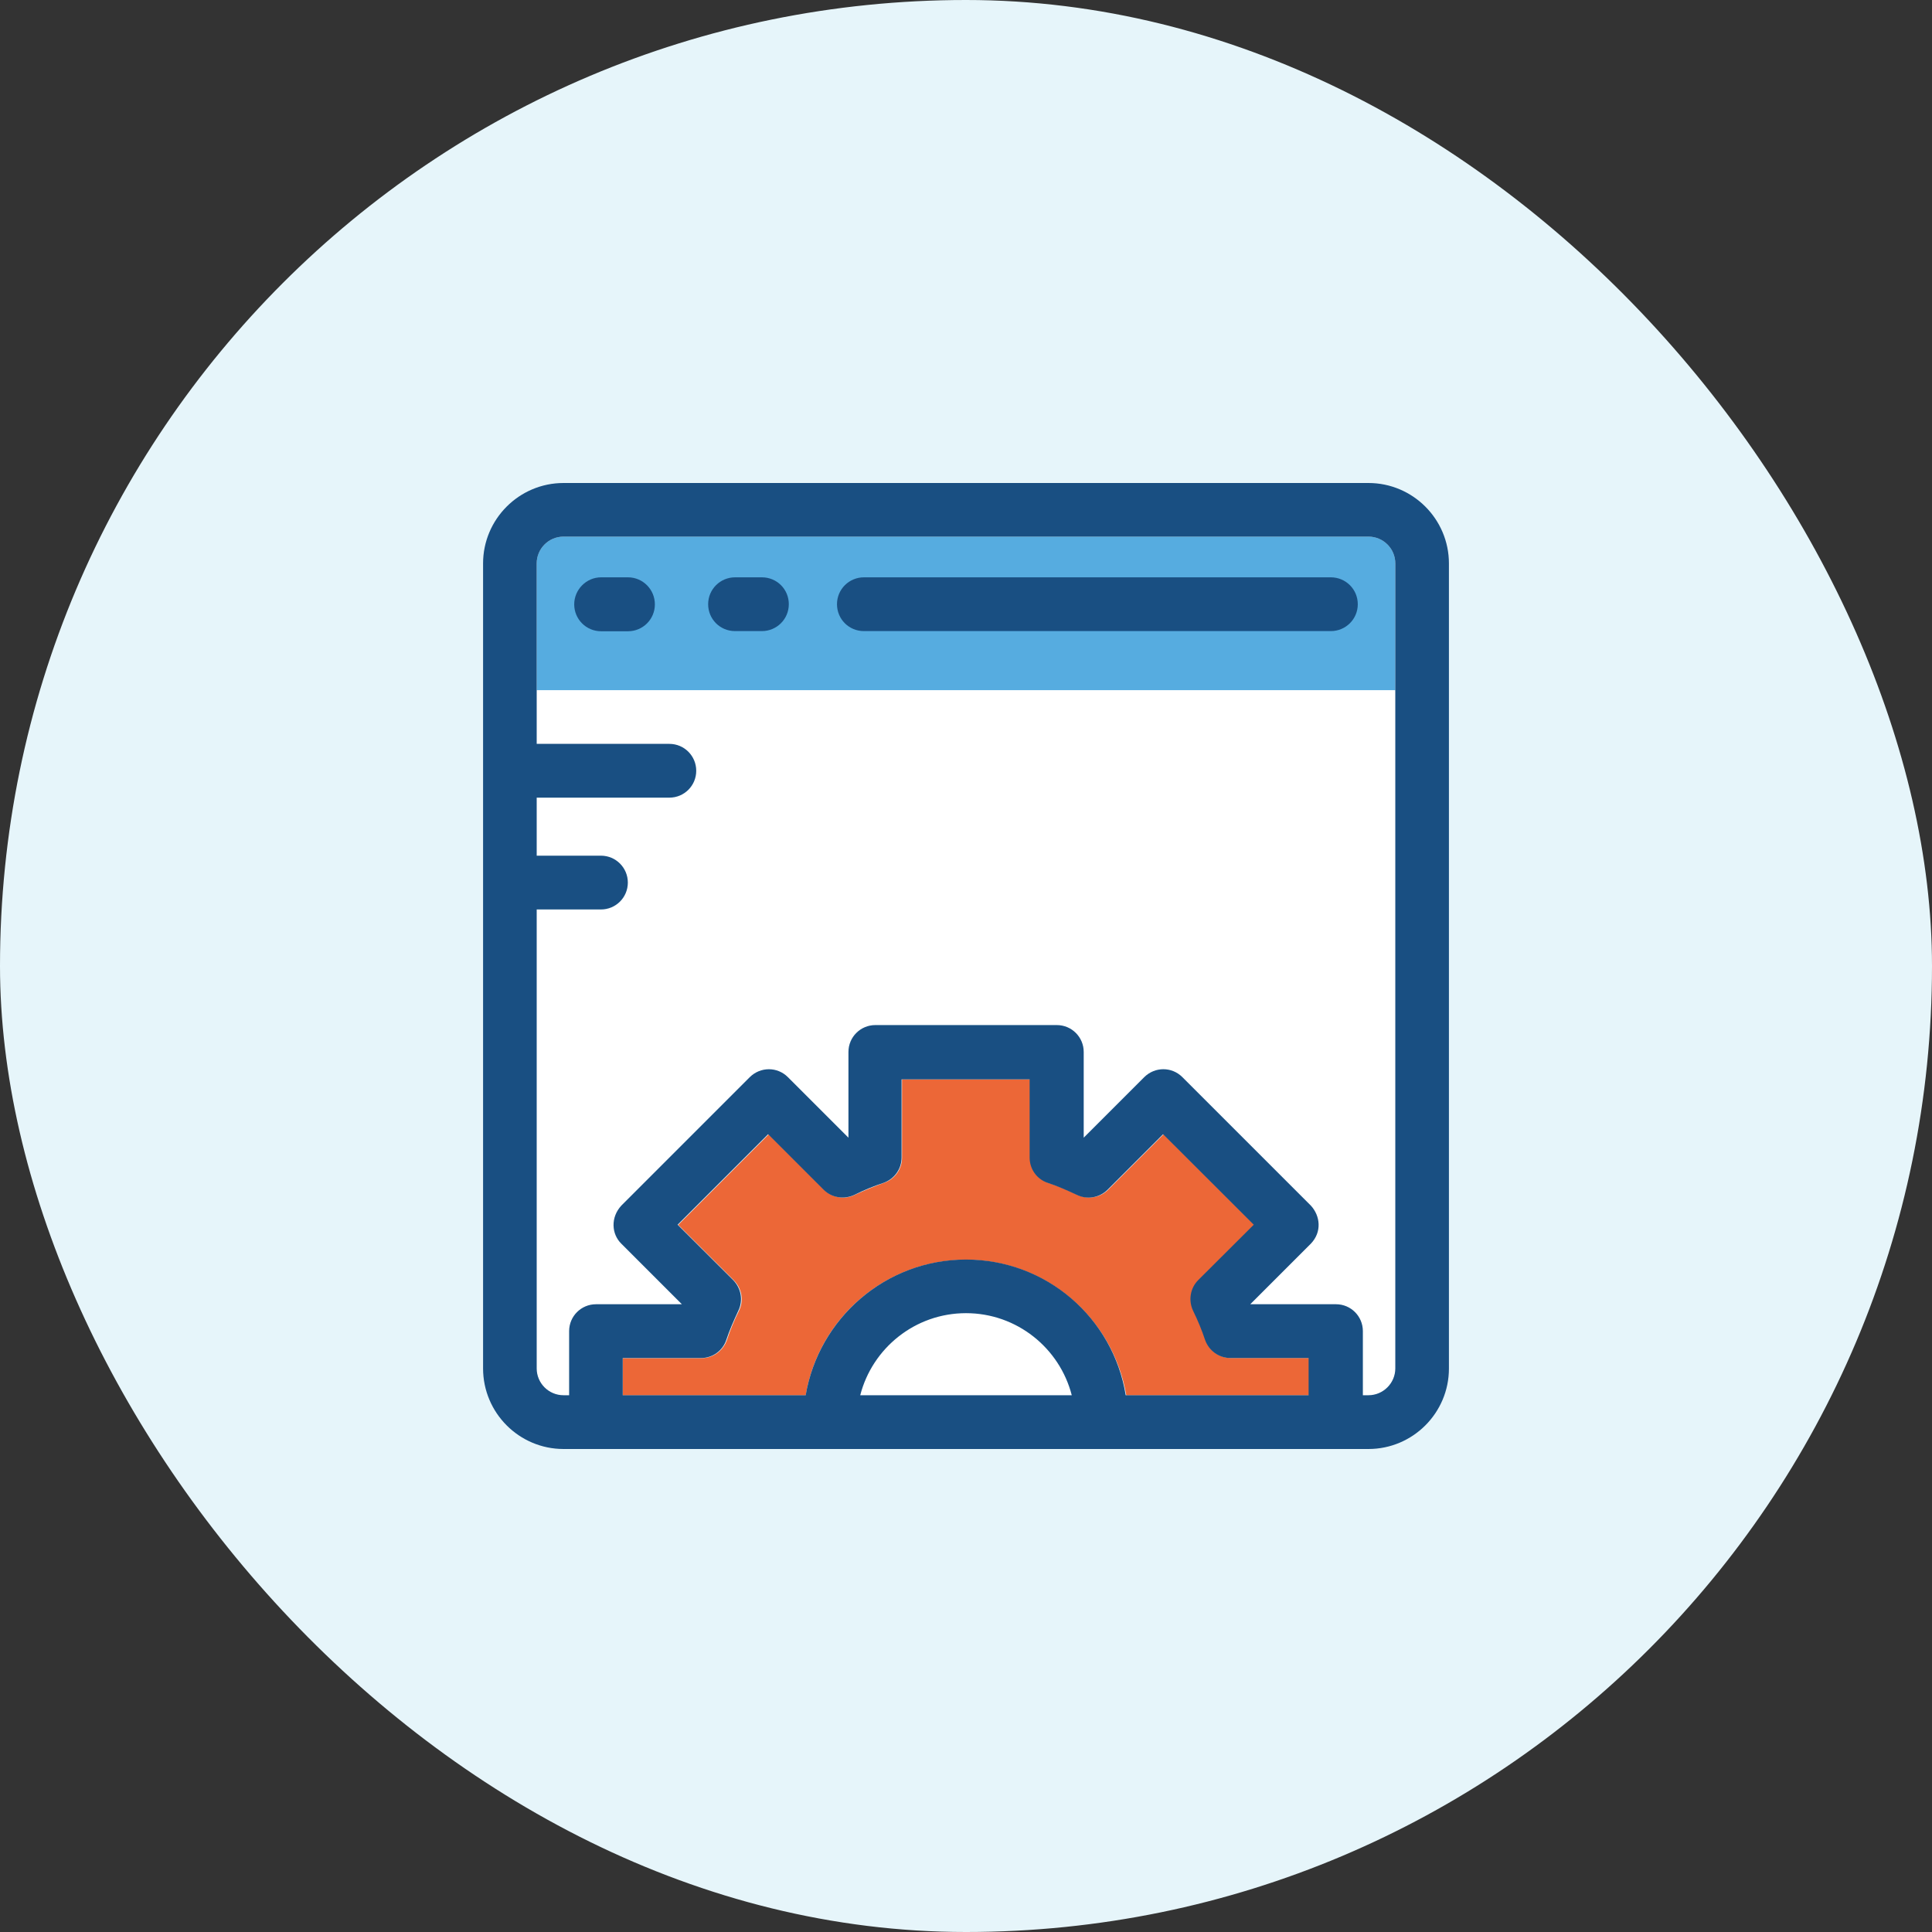
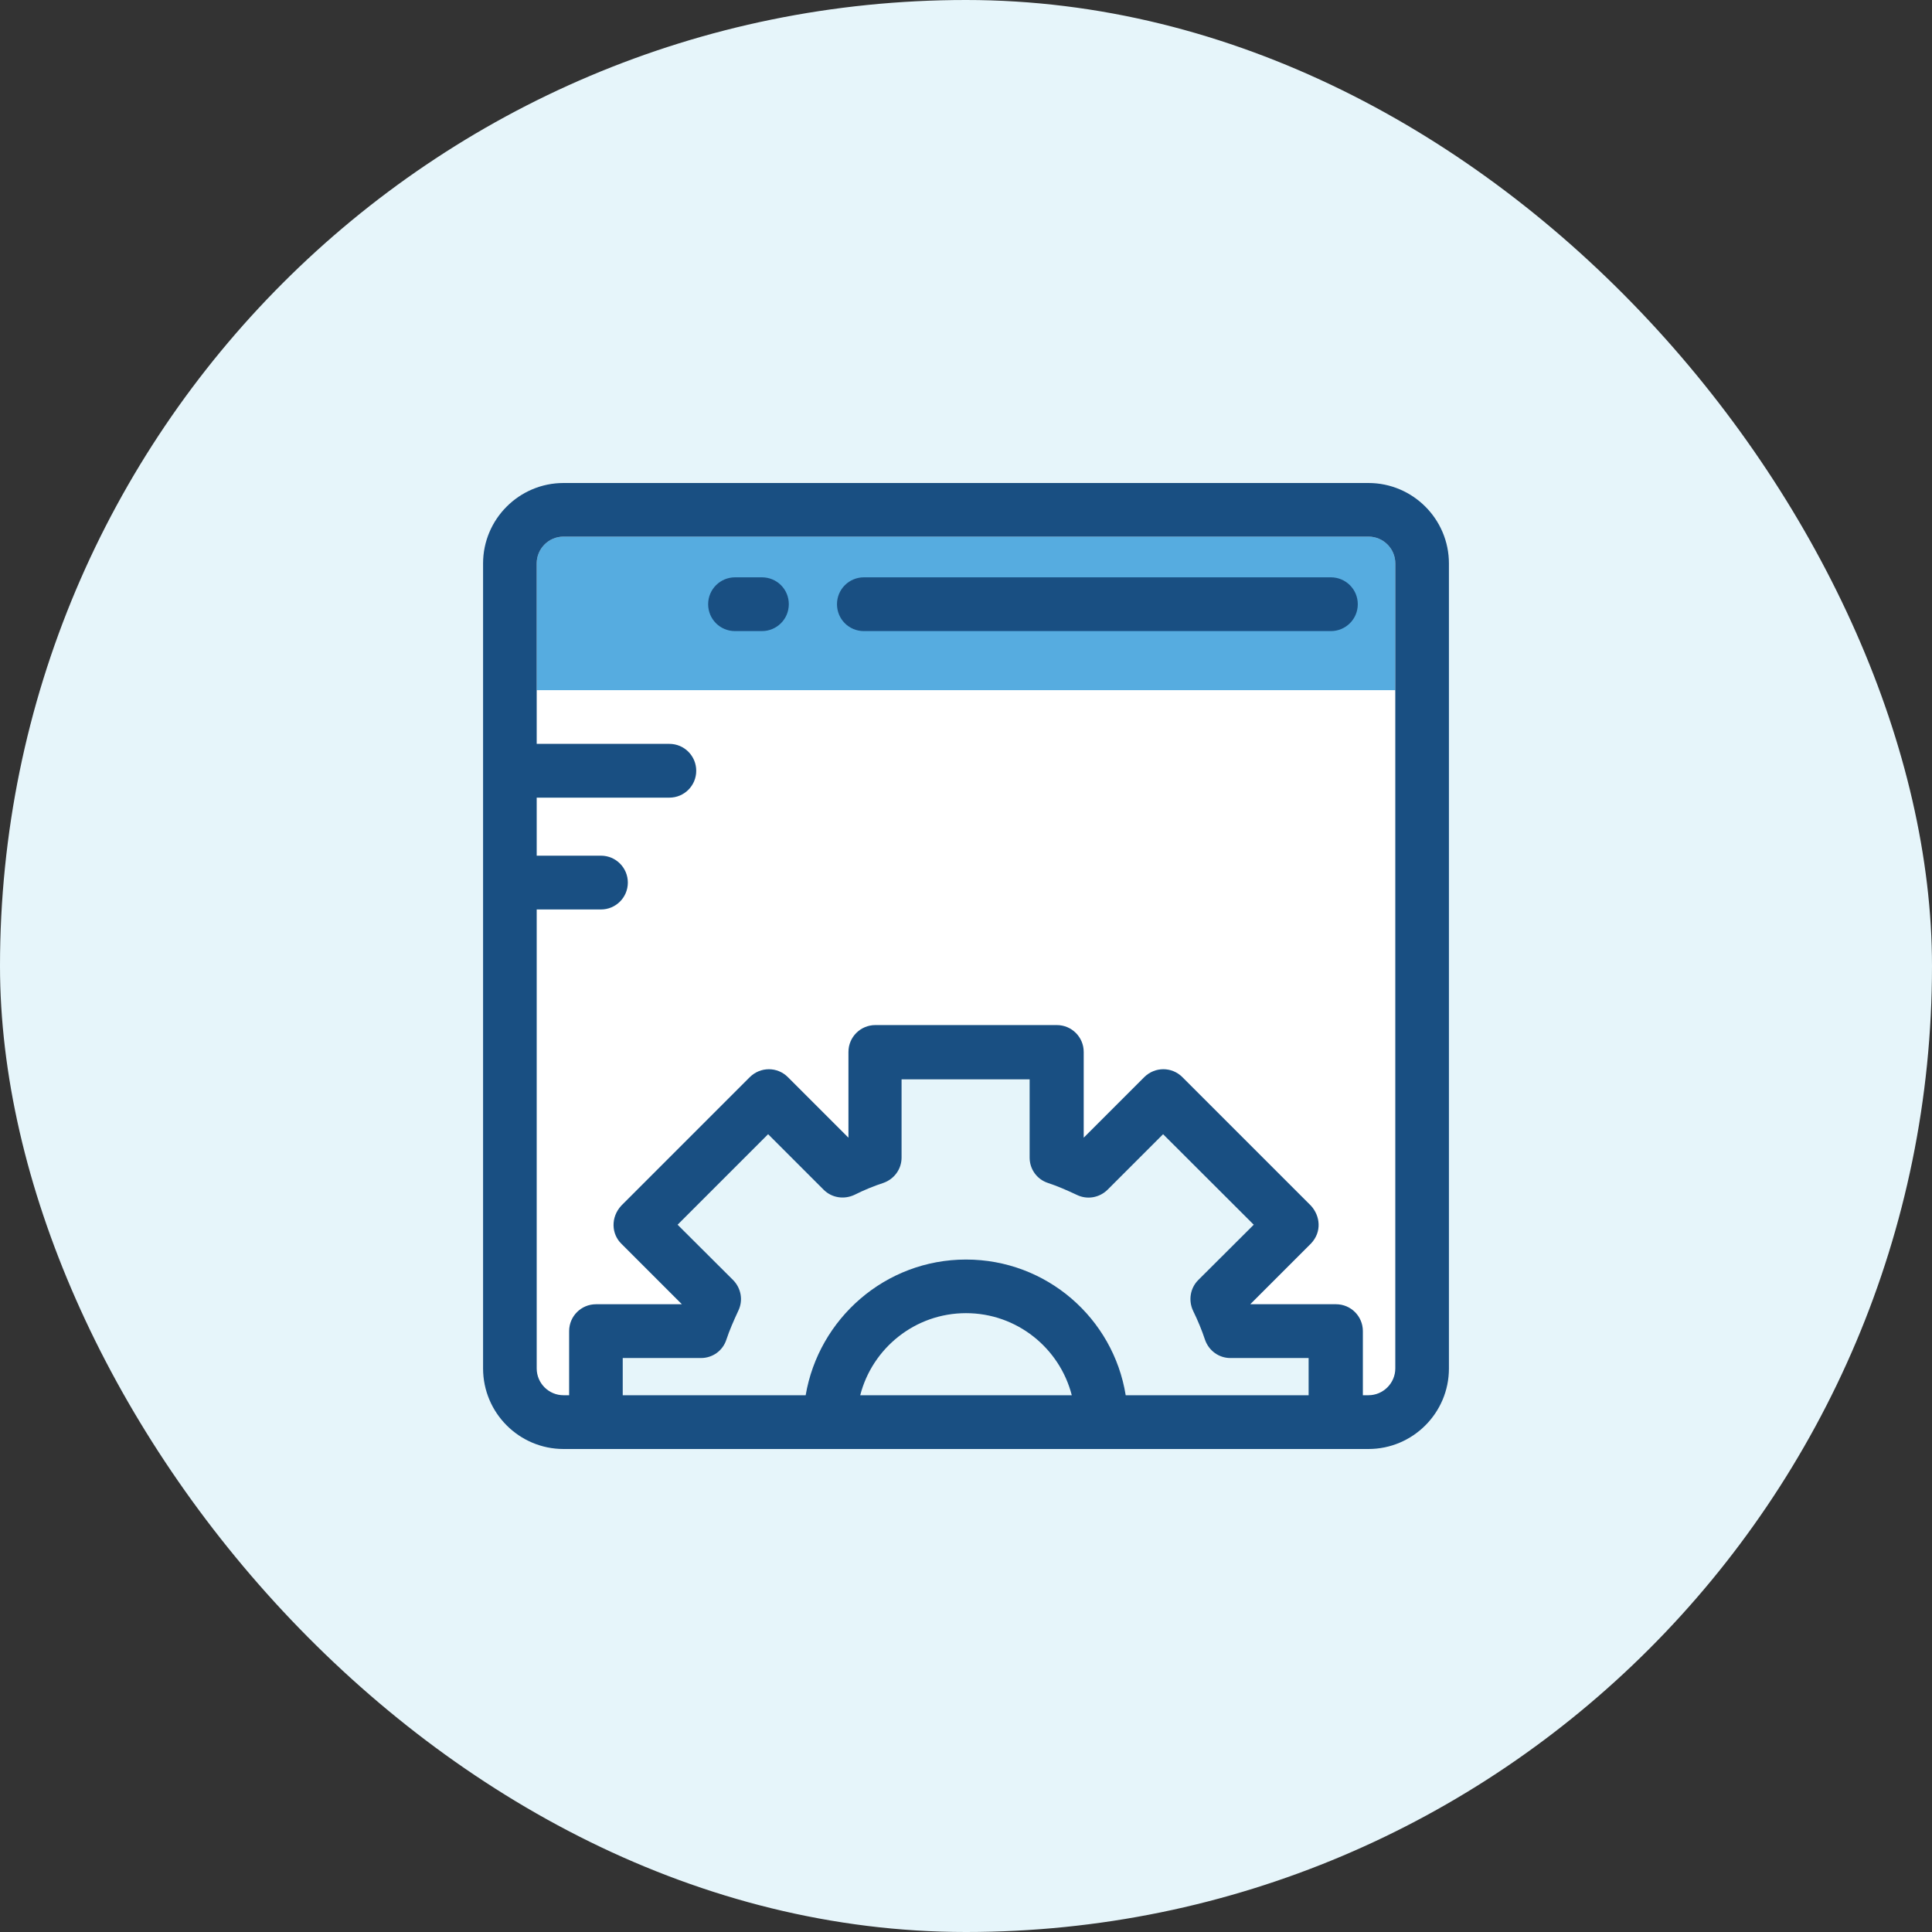
<svg xmlns="http://www.w3.org/2000/svg" width="80" height="80" viewBox="0 0 80 80" fill="none">
  <rect x="0" y="0" width="80" height="80" fill="#333333" stroke="none" />
  <rect width="80" height="80" rx="40" fill="#E6F5FA" />
  <g clip-path="url(#clip0_1_249)">
    <path d="M57.777 23.333C57.777 22.72 57.283 22.22 56.664 22.22H23.336C22.724 22.22 22.223 22.714 22.223 23.333V28.582H57.777V23.333Z" fill="#56ACE0" />
    <path d="M55.109 23.906H35.772C35.159 23.906 34.658 24.4 34.658 25.019C34.658 25.638 35.152 26.132 35.772 26.132H55.109C55.722 26.132 56.223 25.638 56.223 25.019C56.223 24.4 55.722 23.906 55.109 23.906Z" fill="#194F82" />
    <path d="M31.549 23.906H30.436C29.824 23.906 29.323 24.4 29.323 25.019C29.323 25.638 29.817 26.132 30.436 26.132H31.549C32.162 26.132 32.663 25.638 32.663 25.019C32.663 24.4 32.169 23.906 31.549 23.906Z" fill="#194F82" />
-     <path d="M26.004 23.906H24.89C24.278 23.906 23.777 24.413 23.777 25.026C23.777 25.638 24.271 26.139 24.89 26.139H26.004C26.616 26.139 27.117 25.645 27.117 25.026C27.117 24.406 26.616 23.906 26.004 23.906Z" fill="#194F82" />
    <path d="M22.223 28.582V30.815H27.716C28.329 30.815 28.829 31.309 28.829 31.928C28.829 32.547 28.335 33.041 27.716 33.041H22.223V35.445H24.884C25.496 35.445 25.997 35.939 25.997 36.558C25.997 37.171 25.503 37.672 24.884 37.672H22.223V56.667C22.223 57.279 22.717 57.78 23.336 57.78H23.567V55.126C23.567 54.513 24.061 54.013 24.68 54.013H28.23L25.72 51.503C25.312 51.108 25.273 50.423 25.72 49.929L31.042 44.607C31.477 44.173 32.175 44.173 32.617 44.607L35.126 47.117V43.553C35.126 42.941 35.62 42.44 36.239 42.44H43.754C44.367 42.44 44.867 42.934 44.867 43.553V47.103L47.377 44.594C47.812 44.159 48.51 44.159 48.951 44.594L54.273 49.916C54.661 50.331 54.741 50.996 54.273 51.49L51.77 54.006H55.32C55.933 54.006 56.433 54.5 56.433 55.119V57.774H56.664C57.276 57.774 57.777 57.28 57.777 56.661V28.582H22.223Z" fill="white" />
-     <path d="M40 54.375C37.892 54.375 36.12 55.824 35.62 57.774H44.373C43.88 55.824 42.108 54.375 40 54.375Z" fill="white" />
-     <path d="M54.214 57.774V56.233H50.973C50.499 56.233 50.077 55.936 49.926 55.482C49.794 55.086 49.616 54.678 49.432 54.283C49.221 53.855 49.307 53.347 49.643 53.005L51.941 50.713L48.187 46.965L45.888 49.264C45.553 49.6 45.039 49.679 44.611 49.475C44.215 49.277 43.807 49.112 43.412 48.981C42.964 48.823 42.661 48.408 42.661 47.934V44.693H37.352V47.934C37.352 48.408 37.056 48.829 36.601 48.981C36.2 49.126 35.798 49.29 35.403 49.475C34.974 49.686 34.467 49.6 34.125 49.264L31.833 46.972L28.085 50.72L30.384 53.012C30.72 53.348 30.812 53.861 30.595 54.289C30.397 54.685 30.232 55.086 30.101 55.488C29.942 55.936 29.527 56.239 29.053 56.239H25.786V57.78H33.361C33.894 54.593 36.661 52.162 40 52.162C43.339 52.162 46.099 54.606 46.639 57.78H54.214V57.774Z" fill="#EC6737" />
    <path d="M56.664 20H23.336C21.498 20 20.003 21.495 20.003 23.333V56.661C20.003 58.505 21.498 60 23.336 60H56.664C58.502 60 59.997 58.505 59.997 56.667V23.333C59.997 21.495 58.502 20 56.664 20ZM56.664 57.774H56.433V55.119C56.433 54.507 55.94 54.006 55.32 54.006H51.77L54.28 51.497C54.747 51.009 54.668 50.344 54.28 49.922L48.958 44.601C48.523 44.166 47.825 44.166 47.383 44.601L44.874 47.11V43.56C44.874 42.947 44.38 42.447 43.761 42.447H36.246C35.633 42.447 35.133 42.941 35.133 43.56V47.11L32.623 44.601C32.188 44.166 31.49 44.166 31.049 44.601L25.727 49.923C25.279 50.41 25.319 51.095 25.727 51.497L28.236 54.006H24.68C24.067 54.006 23.567 54.5 23.567 55.119V57.774H23.336C22.724 57.774 22.223 57.28 22.223 56.661V37.658H24.884C25.496 37.658 25.997 37.164 25.997 36.545C25.997 35.933 25.503 35.432 24.884 35.432H22.223V33.028H27.716C28.329 33.028 28.829 32.534 28.829 31.915C28.829 31.303 28.335 30.802 27.716 30.802H22.223V28.569V23.333C22.223 22.72 22.717 22.22 23.336 22.22H56.664C57.276 22.22 57.777 22.714 57.777 23.333V28.582V56.661C57.777 57.273 57.276 57.774 56.664 57.774ZM40 54.375C42.108 54.375 43.88 55.824 44.38 57.774H35.62C36.12 55.824 37.892 54.375 40 54.375ZM40 52.155C36.661 52.155 33.901 54.599 33.361 57.774H25.786V56.233H29.027C29.501 56.233 29.923 55.936 30.074 55.482C30.206 55.08 30.384 54.678 30.568 54.283C30.779 53.855 30.693 53.347 30.357 53.005L28.058 50.713L31.806 46.965L34.105 49.264C34.441 49.6 34.948 49.679 35.383 49.475C35.778 49.277 36.18 49.112 36.581 48.981C37.029 48.823 37.332 48.408 37.332 47.933V44.693H42.635V47.934C42.635 48.408 42.931 48.829 43.386 48.981C43.787 49.112 44.189 49.29 44.584 49.475C45.012 49.686 45.52 49.6 45.862 49.264L48.161 46.965L51.915 50.713L49.616 53.005C49.28 53.341 49.201 53.855 49.406 54.283C49.603 54.685 49.768 55.087 49.899 55.482C50.057 55.93 50.472 56.233 50.947 56.233H54.187V57.774H46.613C46.099 54.586 43.339 52.155 40 52.155Z" fill="#194F82" />
  </g>
  <defs>
    <clipPath id="clip0_1_249">
      <rect width="40" height="40" fill="white" transform="translate(20 20)" />
    </clipPath>
  </defs>
</svg>